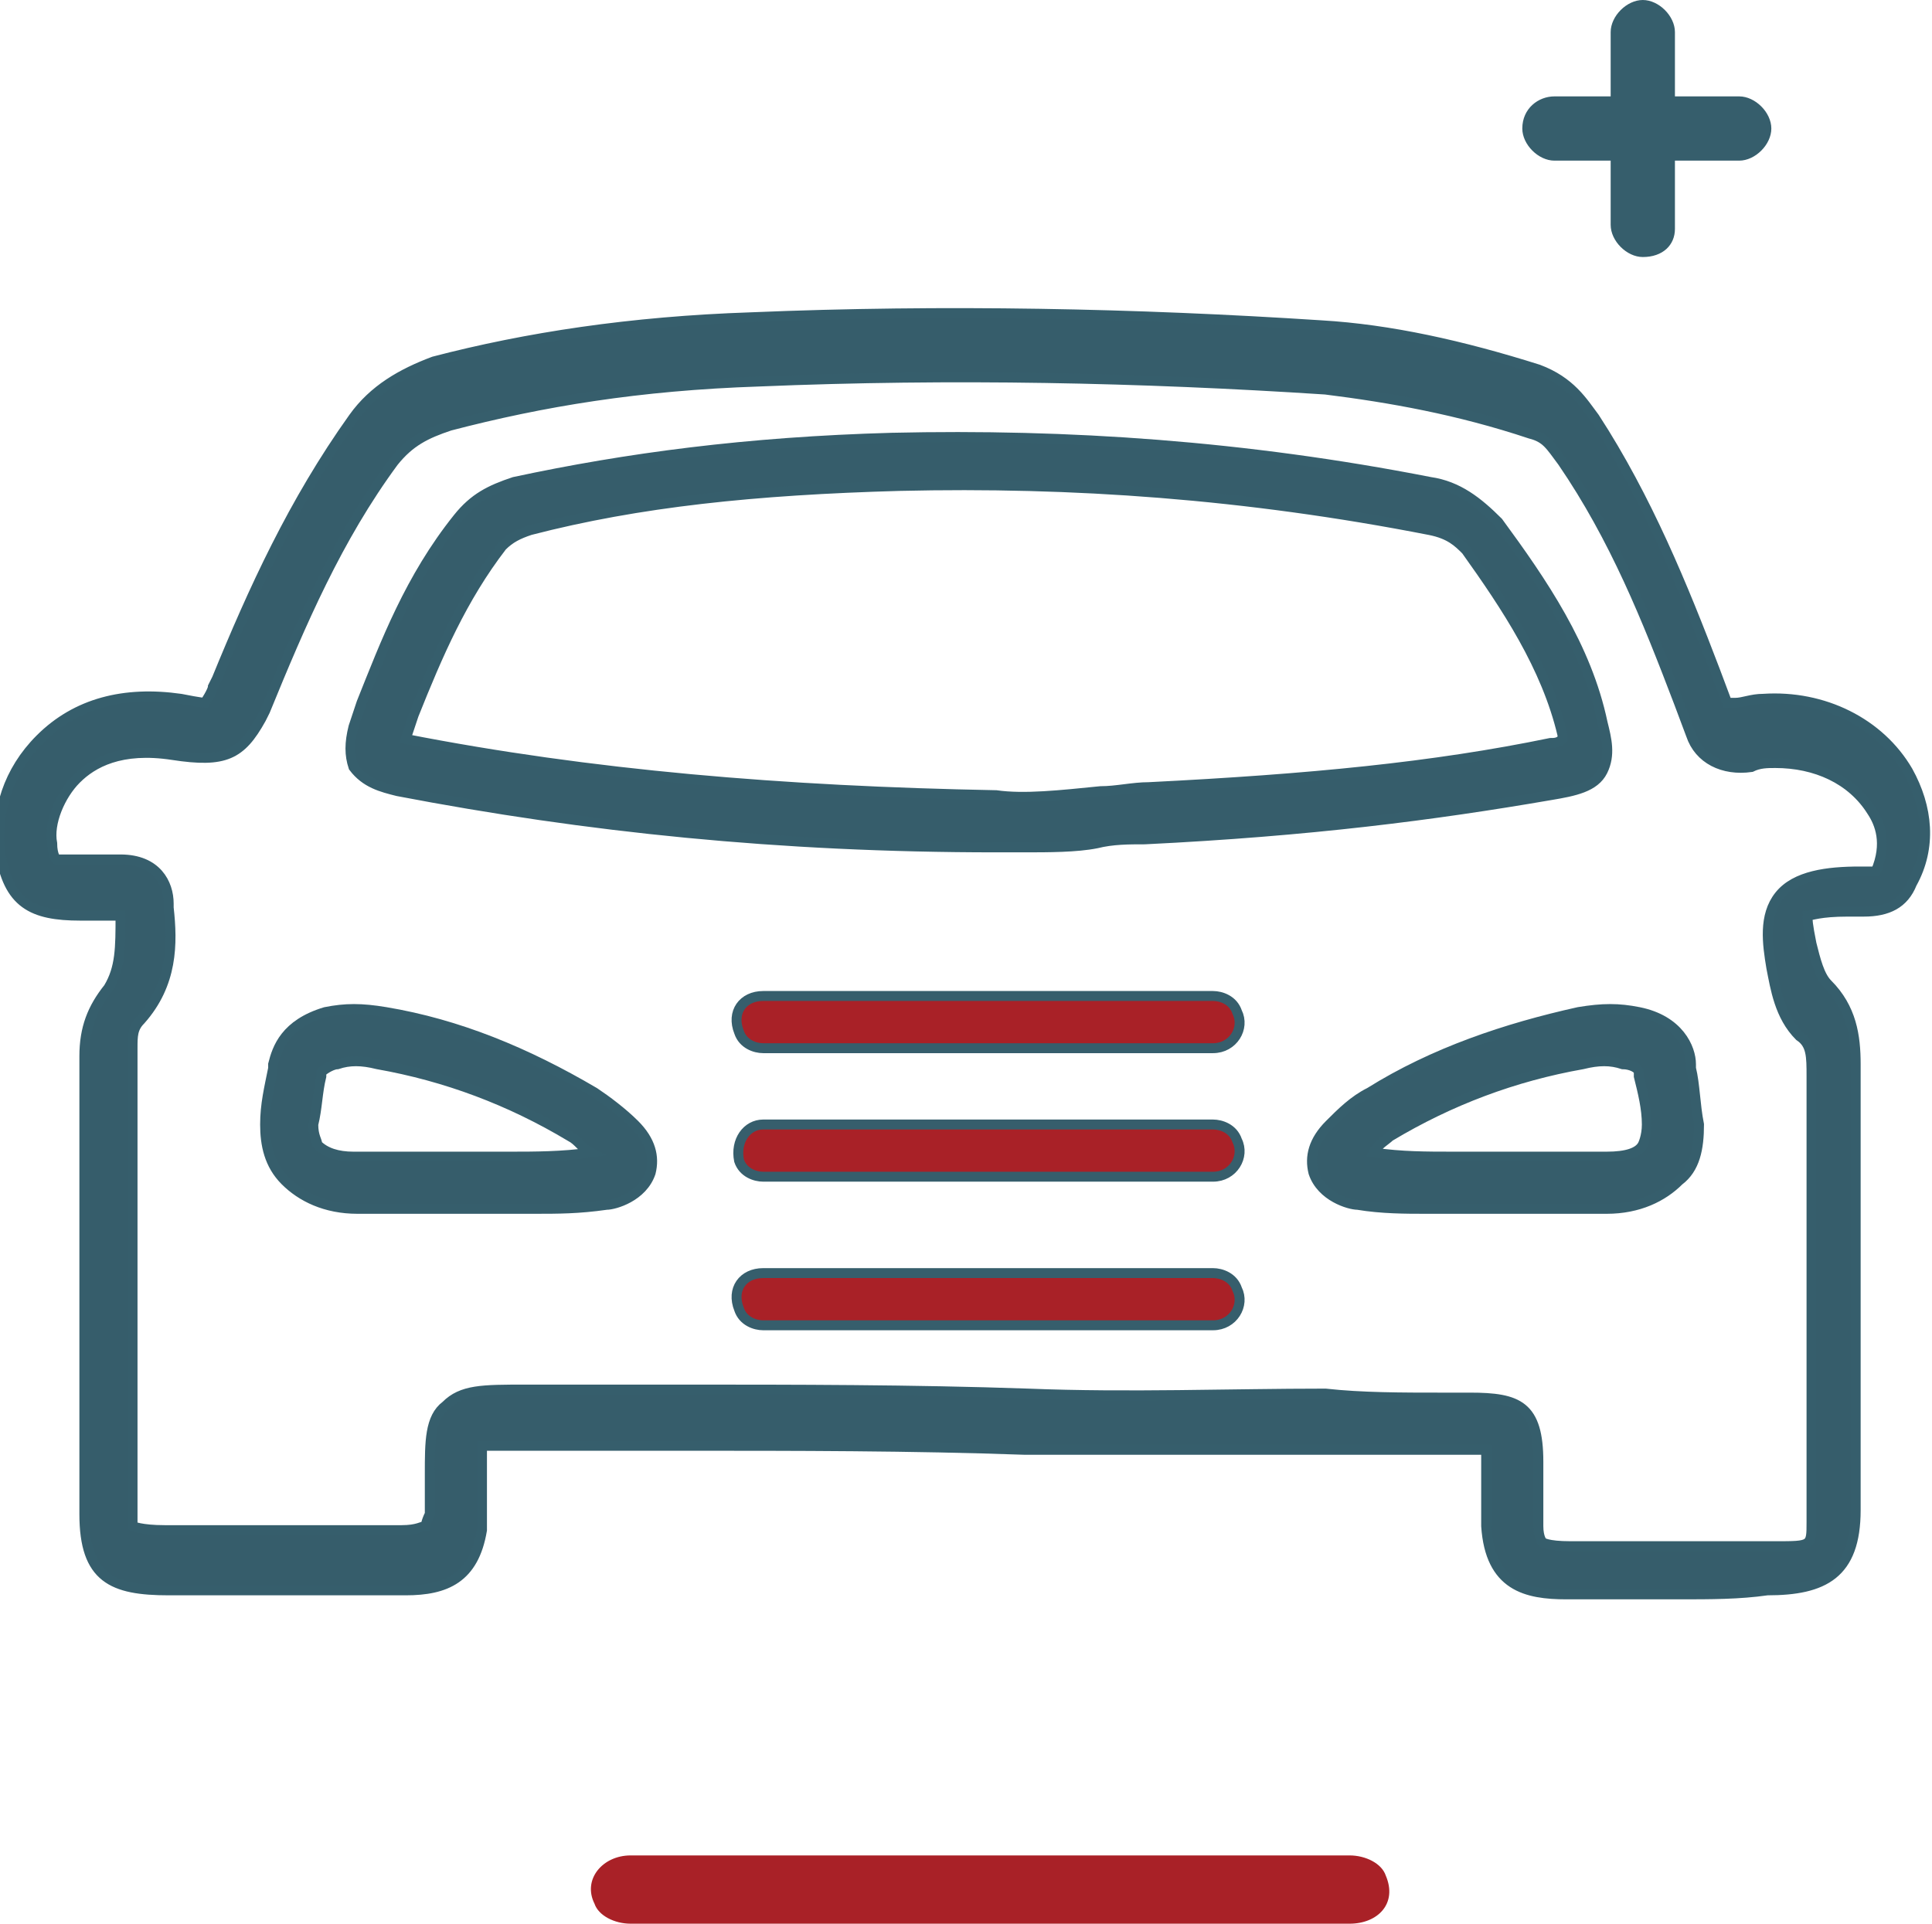
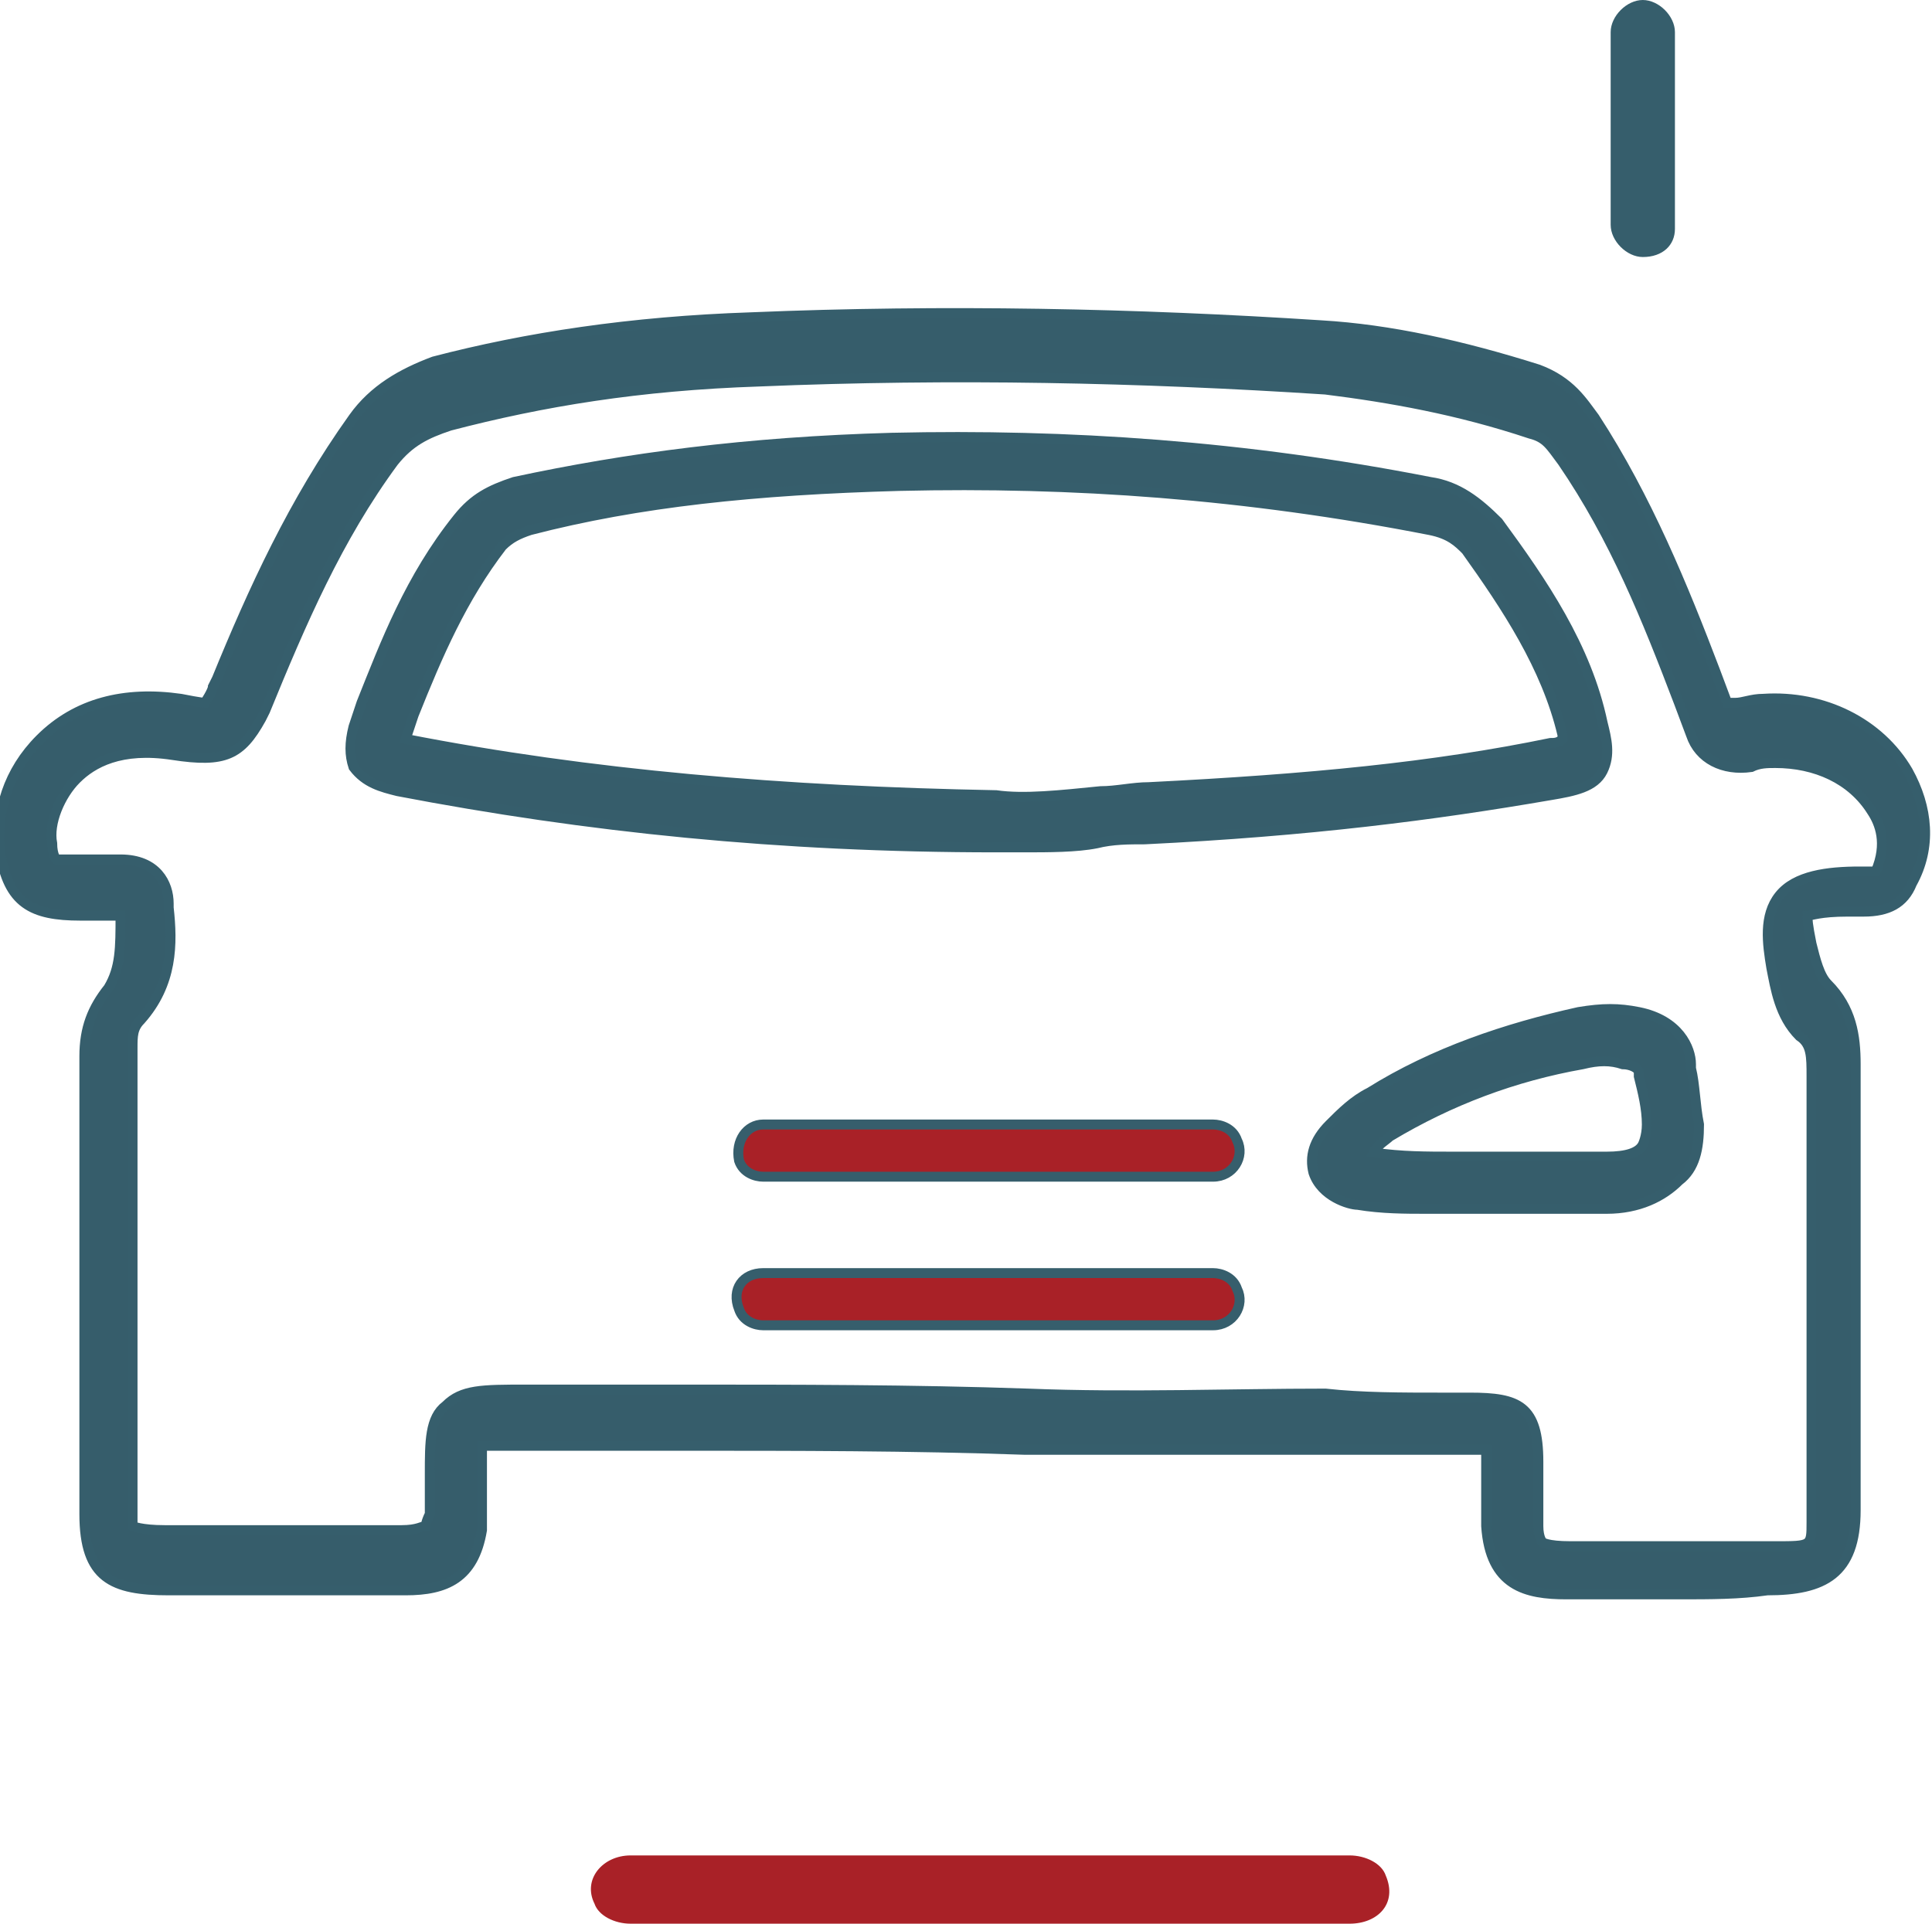
<svg xmlns="http://www.w3.org/2000/svg" version="1.1" id="Layer_1" x="0px" y="0px" viewBox="0 0 48.1 47.9" style="enable-background:new 0 0 48.1 47.9;" xml:space="preserve">
  <style type="text/css">
	.st0{fill:#365D6B;stroke:#365E6C;stroke-width:0.247;stroke-miterlimit:10;}
	.st1{fill:#A92127;stroke:#365E6C;stroke-width:0.247;stroke-miterlimit:10;}
	.st2{fill:#A92127;}
	.st3{fill:#365E6C;}
</style>
  <g>
    <g>
      <path class="st0" d="M41.8,39.7c-0.5,0-0.9,0-1.4,0l-1.4,0c-1,0-1.9-0.2-2-1.7c0-0.4,0-0.7,0-1.1c0-0.2,0-0.4,0-0.6    c0-0.1,0-0.2,0-0.2c-0.1,0-0.2,0-0.4,0c-1.2,0-2.5,0-3.7,0c-2.4,0-4.9,0-7.4,0C22.7,36,19.8,36,17,36c-1.3,0-2.6,0-3.9,0    c-0.5,0-0.9,0-1.1,0c0,0.2,0,0.5,0,0.8c0,0.1,0,0.2,0,0.3c0,0.3,0,0.6,0,1c-0.2,1.2-0.9,1.5-1.9,1.5c-2,0-4,0-5.9,0    c-1.4,0-2.1-0.3-2.1-1.9l0-6.4c0-1.6,0-3.3,0-5c0-0.7,0.2-1.2,0.6-1.7C3,24.1,3,23.6,3,22.8c0,0,0,0,0,0c-0.3,0-0.6,0-1,0    c-1.2,0-1.8-0.3-2-1.6c-0.1-1,0.2-2,1-2.8c0.9-0.9,2.1-1.2,3.5-1c0.5,0.1,0.6,0.1,0.6,0.1c0,0,0.2-0.3,0.2-0.4l0.1-0.2    c0.9-2.2,1.9-4.4,3.4-6.5c0.5-0.7,1.2-1.1,2-1.4c2.3-0.6,4.9-1,7.9-1.1c4.8-0.2,9.6-0.1,14.2,0.2c1.7,0.1,3.5,0.5,5.4,1.1    c0.8,0.3,1.1,0.8,1.4,1.2l0,0c1.3,2,2.2,4.2,3,6.3l0.3,0.8c0,0,0.1,0,0.2,0c0.2,0,0.4-0.1,0.7-0.1c1.5-0.1,2.9,0.6,3.6,1.8    c0.5,0.9,0.6,1.9,0.1,2.8c-0.2,0.5-0.6,0.7-1.2,0.7l-0.4,0c-0.7,0-0.9,0.1-1,0.1c0,0.1,0,0.2,0.1,0.7c0.1,0.4,0.2,0.8,0.4,1    c0.6,0.6,0.7,1.3,0.7,2c0,2.8,0,5.5,0,8.3l0,2.8c0,1.6-0.8,2-2.2,2C43.3,39.7,42.6,39.7,41.8,39.7z M35.9,34.8c0.2,0,0.5,0,0.7,0    c1.2,0,1.7,0.2,1.7,1.6c0,0.2,0,0.4,0,0.6c0,0.3,0,0.7,0,1c0,0.3,0.1,0.4,0.1,0.4c0,0,0.1,0.1,0.7,0.1l1.4,0c1.2,0,2.5,0,3.7,0    c0.9,0,0.9,0,0.9-0.6l0-2.8c0-2.8,0-5.5,0-8.3c0-0.5,0-0.8-0.3-1c-0.5-0.5-0.6-1.2-0.7-1.7c-0.1-0.6-0.2-1.3,0.2-1.8    c0.4-0.5,1.2-0.6,2-0.6l0.4,0c0,0,0,0,0,0c0,0,0,0,0,0c0.3-0.7,0.1-1.2-0.1-1.5c-0.5-0.8-1.4-1.2-2.4-1.2c-0.2,0-0.4,0-0.6,0.1    c-0.7,0.1-1.3-0.2-1.5-0.8l-0.3-0.8c-0.8-2.1-1.6-4.1-2.9-6l0,0c-0.3-0.4-0.4-0.6-0.8-0.7c-1.8-0.6-3.5-0.9-5.1-1.1    c-4.6-0.3-9.3-0.4-14.1-0.2c-3,0.1-5.4,0.5-7.7,1.1c-0.6,0.2-1,0.4-1.4,0.9c-1.4,1.9-2.3,4-3.2,6.2l-0.1,0.2    C6,18.8,5.6,19,4.3,18.8c-1.3-0.2-2,0.2-2.4,0.6c-0.4,0.4-0.7,1.1-0.6,1.6c0,0.3,0.1,0.4,0.1,0.4c0,0,0.1,0,0.6,0c0.3,0,0.6,0,1,0    c0.9,0,1.2,0.6,1.2,1.1l0,0.1c0.1,0.9,0.1,1.9-0.7,2.8c-0.2,0.2-0.2,0.4-0.2,0.7c0,1.7,0,3.4,0,5v6.4c0,0.4,0,0.5,0,0.5    c0,0,0.2,0.1,0.8,0.1c2,0,3.9,0,5.9,0c0.4,0,0.5-0.1,0.6-0.1c0,0,0-0.1,0.1-0.3c0-0.2,0-0.5,0-0.7c0-0.1,0-0.2,0-0.3    c0-0.8,0-1.4,0.4-1.7c0.4-0.4,0.9-0.4,2-0.4c1.3,0,2.6,0,3.9,0c2.8,0,5.7,0,8.6,0.1c2.5,0.1,5,0,7.4,0    C33.9,34.8,34.9,34.8,35.9,34.8z M2.9,22.6C2.9,22.6,2.9,22.6,2.9,22.6L2.9,22.6z" />
    </g>
    <g>
      <path class="st0" d="M25.5,21.1c-0.2,0-0.5,0-0.7,0c-5.4,0-10.2-0.5-14.9-1.4c-0.4-0.1-0.8-0.2-1.1-0.6c-0.1-0.3-0.1-0.6,0-1    l0.2-0.6c0.6-1.5,1.2-3.1,2.4-4.6c0.4-0.5,0.8-0.7,1.4-0.9c2.8-0.6,5.8-1,9.4-1.1c4.4-0.1,8.8,0.2,13.4,1.1c0.7,0.1,1.2,0.5,1.7,1    c1.1,1.5,2.2,3.1,2.6,5c0.1,0.4,0.2,0.8,0,1.2c-0.2,0.4-0.7,0.5-1.3,0.6c-2.9,0.5-6,0.9-10.1,1.1c-0.4,0-0.8,0-1.2,0.1    C26.8,21.1,26.1,21.1,25.5,21.1z M10.1,18.4C10.1,18.4,10.1,18.4,10.1,18.4c4.6,0.9,9.4,1.3,14.7,1.4l0,0c0.7,0.1,1.6,0,2.6-0.1    c0.4,0,0.8-0.1,1.2-0.1c4-0.2,7.1-0.5,10-1.1c0.1,0,0.2,0,0.3-0.1c0,0,0-0.1,0-0.1c-0.4-1.7-1.4-3.2-2.4-4.6    c-0.2-0.2-0.4-0.4-0.9-0.5c-4.6-0.9-8.9-1.2-13.2-1.1c-3.6,0.1-6.5,0.4-9.2,1.1c-0.3,0.1-0.5,0.2-0.7,0.4c-1,1.3-1.6,2.7-2.2,4.2    L10.1,18.4z" />
    </g>
    <g>
-       <path class="st0" d="M13.3,30.1c-0.2,0-0.5,0-0.7,0c-0.3,0-0.7,0-0.9,0l0,0c-0.4,0-0.8,0-1.1,0c-0.6,0-1.2,0-1.7,0    c-0.8,0-1.4-0.3-1.8-0.7C6.7,29,6.6,28.5,6.6,28c0-0.5,0.1-0.9,0.2-1.4l0-0.1c0.1-0.4,0.3-1,1.3-1.3c0.5-0.1,0.9-0.1,1.5,0    c1.8,0.3,3.5,1,5.2,2c0.3,0.2,0.7,0.5,1,0.8c0.4,0.4,0.5,0.8,0.4,1.2c-0.2,0.6-0.9,0.8-1.1,0.8C14.4,30.1,13.9,30.1,13.3,30.1z     M12.1,28.8c0.2,0,0.4,0,0.6,0c0.6,0,1.3,0,2-0.1c-0.2-0.1-0.3-0.3-0.5-0.4c-1.5-0.9-3.1-1.5-4.8-1.8c-0.4-0.1-0.7-0.1-1,0    c-0.1,0-0.3,0.1-0.4,0.2l0,0.1c-0.1,0.4-0.1,0.8-0.2,1.2c0,0.3,0.1,0.4,0.1,0.5c0.2,0.2,0.5,0.3,0.9,0.3c0.5,0,1.1,0,1.7,0    c0.3,0,0.7,0,1.1,0C11.8,28.8,11.9,28.8,12.1,28.8z" />
-     </g>
+       </g>
    <g>
      <path class="st0" d="M35.5,30.1c-0.5,0-1.1,0-1.7-0.1c-0.2,0-0.9-0.2-1.1-0.8c-0.1-0.4,0-0.8,0.4-1.2c0.3-0.3,0.6-0.6,1-0.8    c1.6-1,3.4-1.6,5.2-2c0.6-0.1,1-0.1,1.5,0c1,0.2,1.3,0.9,1.3,1.3l0,0.1c0.1,0.4,0.1,0.9,0.2,1.4c0,0.6-0.1,1.1-0.5,1.4    c-0.4,0.4-1,0.7-1.8,0.7c-0.5,0-1.1,0-1.7,0c-0.3,0-0.7,0-1.1,0l0,0c-0.3,0-0.6,0-0.9,0C35.9,30.1,35.7,30.1,35.5,30.1z     M34.2,28.7c0.7,0.1,1.3,0.1,2,0.1c0.4,0,0.7,0,1,0c0.4,0,0.7,0,1.1,0c0.6,0,1.1,0,1.7,0c0.5,0,0.8-0.1,0.9-0.3    c0,0,0.1-0.2,0.1-0.5c0-0.4-0.1-0.8-0.2-1.2l0-0.1c0-0.1-0.2-0.2-0.4-0.2c-0.3-0.1-0.6-0.1-1,0c-1.7,0.3-3.3,0.9-4.8,1.8    C34.5,28.4,34.3,28.5,34.2,28.7z" />
    </g>
    <g>
-       <path class="st1" d="M30.2,26.1l-11.2,0c-0.2,0-0.5-0.1-0.6-0.4c-0.2-0.5,0.1-0.9,0.6-0.9l11.2,0c0.2,0,0.5,0.1,0.6,0.4    C31,25.6,30.7,26.1,30.2,26.1z" />
-     </g>
+       </g>
    <g>
      <path class="st1" d="M30.2,29.3l-11.2,0c-0.2,0-0.5-0.1-0.6-0.4C18.3,28.4,18.6,28,19,28l11.2,0c0.2,0,0.5,0.1,0.6,0.4    C31,28.8,30.7,29.3,30.2,29.3z" />
    </g>
    <g>
      <path class="st1" d="M30.2,33H19c-0.2,0-0.5-0.1-0.6-0.4c-0.2-0.5,0.1-0.9,0.6-0.9l11.2,0c0.2,0,0.5,0.1,0.6,0.4    C31,32.5,30.7,33,30.2,33z" />
    </g>
  </g>
  <g>
    <path class="st2" d="M33.6,47.9l-17.9,0c-0.4,0-0.8-0.2-0.9-0.5c-0.3-0.6,0.2-1.2,0.9-1.2l17.9,0c0.4,0,0.8,0.2,0.9,0.5   C34.8,47.4,34.3,47.9,33.6,47.9z" />
  </g>
  <path class="st3" d="M40.9,6.4c-0.4,0-0.8-0.4-0.8-0.8V0.8c0-0.4,0.4-0.8,0.8-0.8s0.8,0.4,0.8,0.8v4.9C41.7,6.1,41.4,6.4,40.9,6.4z" />
-   <path class="st3" d="M43.3,4h-4.6c-0.4,0-0.8-0.4-0.8-0.8c0-0.5,0.4-0.8,0.8-0.8h4.6c0.4,0,0.8,0.4,0.8,0.8C44.1,3.6,43.7,4,43.3,4z  " />
</svg>